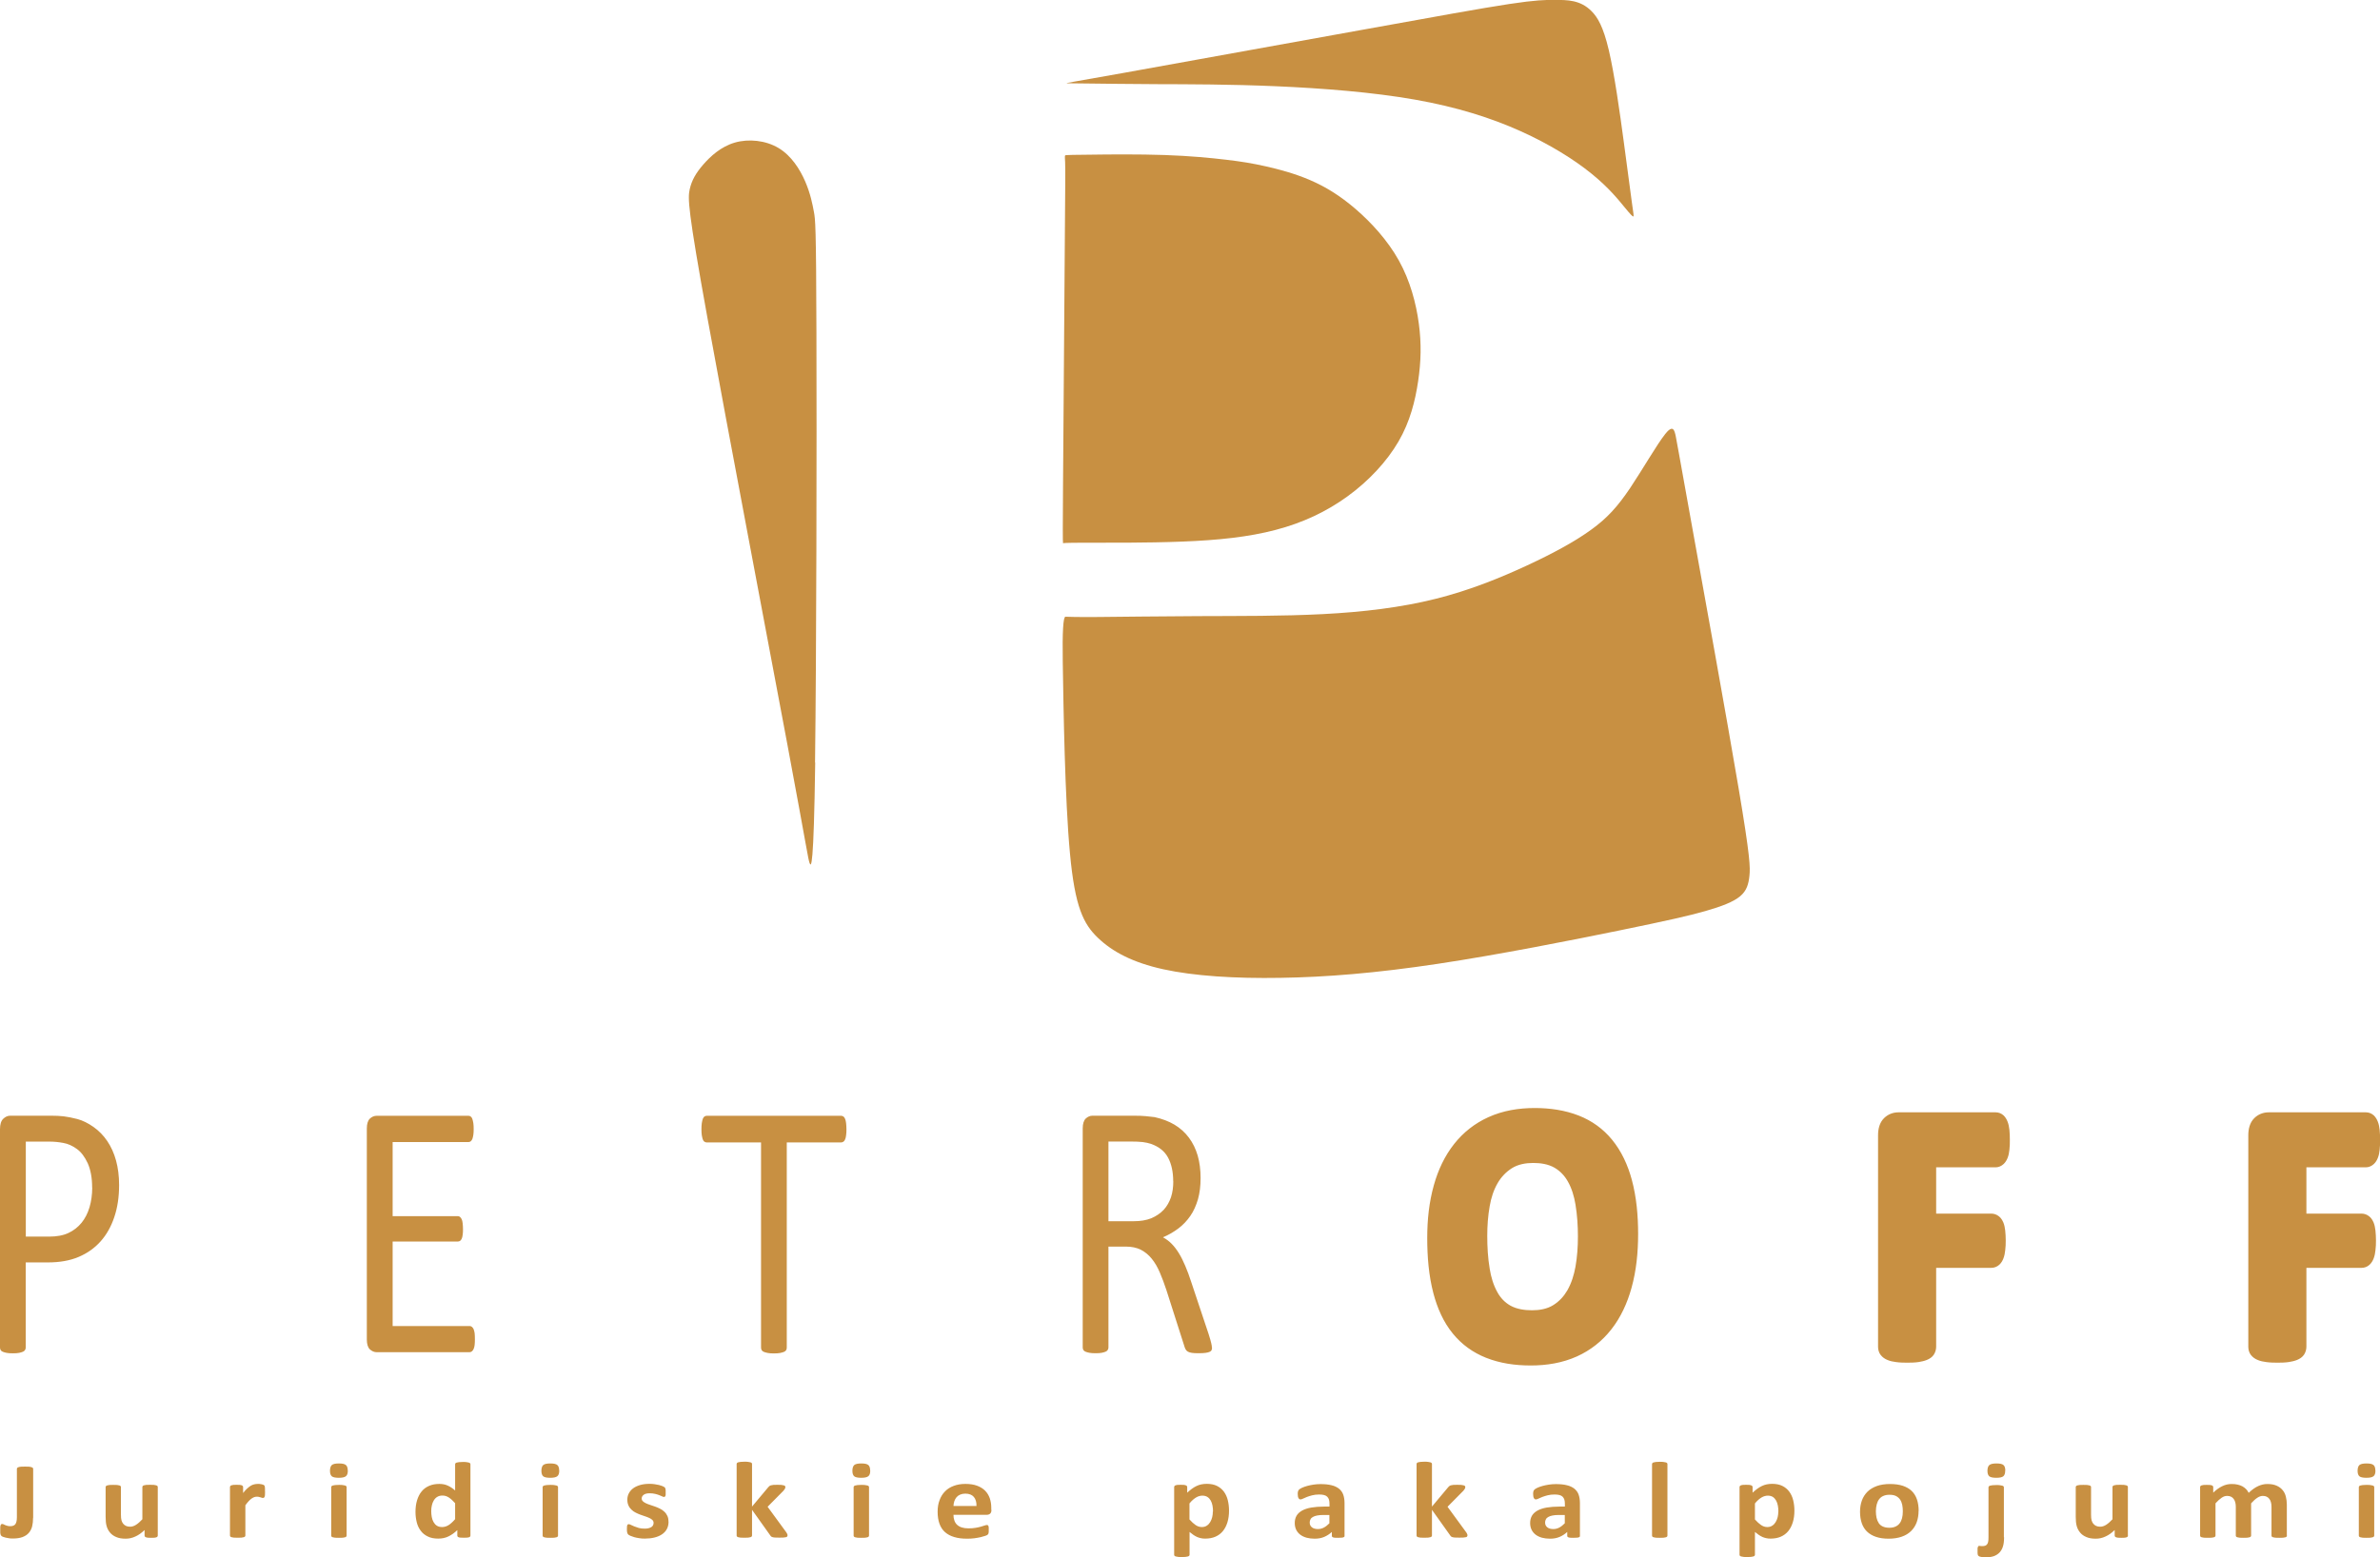
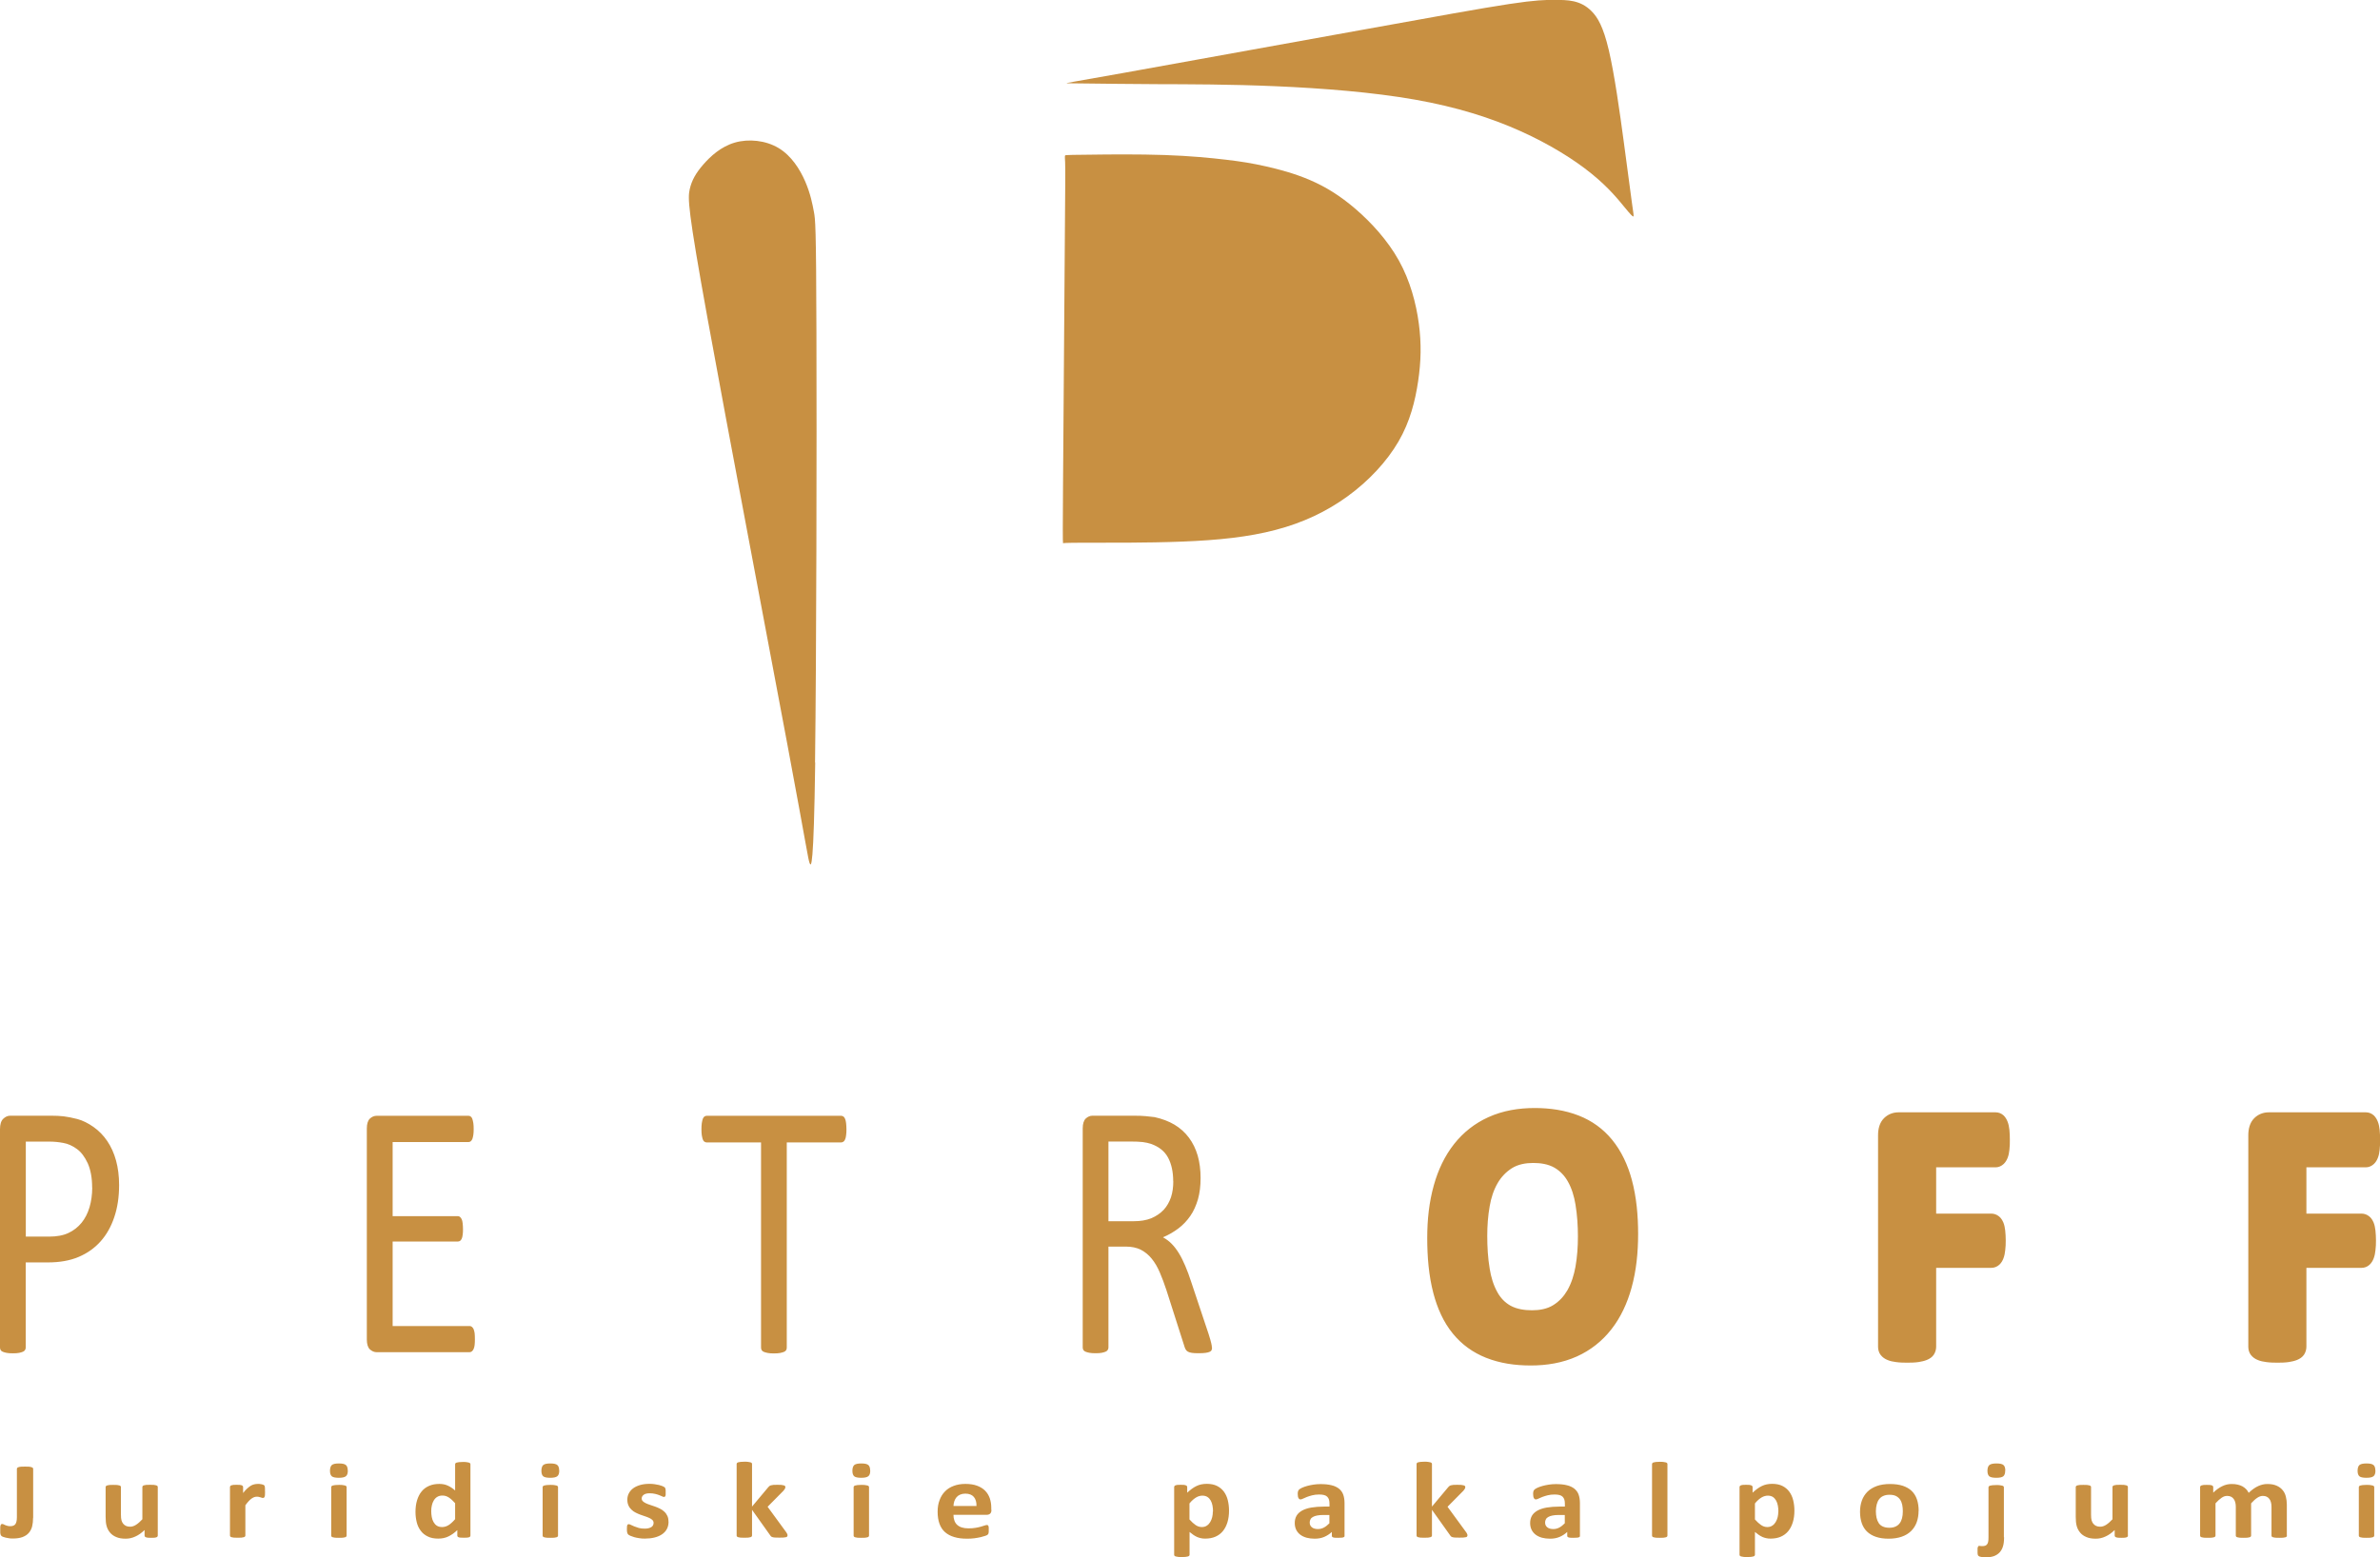
<svg xmlns="http://www.w3.org/2000/svg" id="Layer_2" viewBox="0 0 271.98 178.01">
  <defs>
    <style>.cls-1{fill:#c89042;fill-rule:evenodd;}</style>
  </defs>
  <g id="Layer_1-2">
    <path class="cls-1" d="M13.61,135.47c0,1.35-.18,2.57-.55,3.66-.36,1.08-.88,2.01-1.57,2.78-.68.76-1.51,1.35-2.5,1.77-.99.42-2.16.63-3.54.63h-2.51v9.72c0,.11-.02.21-.08.29-.05.09-.13.15-.24.2-.11.05-.26.09-.44.13-.19.04-.43.05-.71.05s-.52-.01-.71-.05c-.19-.04-.34-.08-.45-.13-.12-.05-.19-.11-.24-.2-.05-.08-.07-.18-.07-.29v-24.94c0-.56.12-.95.36-1.19.24-.23.5-.36.8-.36h4.74c.48,0,.94.02,1.38.07.44.05.96.16,1.56.31.6.16,1.21.46,1.84.9.62.44,1.15.98,1.58,1.62.43.64.77,1.38,1,2.22.23.84.35,1.77.35,2.79M10.53,135.75c0-1.1-.17-2.02-.5-2.77-.34-.73-.75-1.29-1.26-1.65-.5-.36-1.01-.59-1.54-.68-.53-.1-1.05-.15-1.56-.15h-2.72v10.86h2.66c.89,0,1.63-.14,2.22-.42.59-.28,1.08-.66,1.49-1.16.4-.49.7-1.08.91-1.77.2-.69.31-1.44.31-2.25ZM54.27,153.08c0,.26-.01.48-.03.66-.02.19-.06.34-.12.47-.06.13-.12.21-.2.27-.08.06-.16.09-.25.09h-10.65c-.26,0-.51-.11-.75-.32-.23-.22-.35-.6-.35-1.14v-24.1c0-.54.12-.92.35-1.14.23-.21.49-.32.75-.32h10.53c.09,0,.18.03.25.09.08.06.13.14.18.27.04.13.08.29.11.47.03.19.04.42.04.7,0,.26-.01.47-.04.66-.03.19-.07.34-.11.46-.05.11-.11.2-.18.26-.08.06-.16.09-.25.09h-8.68v8.47h7.45c.09,0,.18.03.25.09.07.06.13.15.19.26.05.11.09.26.11.46.02.2.04.43.04.69s-.01.47-.04.65c-.02.19-.06.33-.11.44-.05.11-.12.19-.19.24-.08.05-.16.07-.25.07h-7.45v9.66h8.8c.09,0,.18.03.25.09.08.06.14.14.2.26.05.12.09.28.12.46.02.19.03.42.03.7ZM96.73,129.09c0,.26-.01.49-.04.68-.02.19-.06.35-.11.47-.05.11-.11.21-.19.26-.08.06-.16.09-.25.09h-6.23v23.45c0,.11-.02.21-.07.29-.05.09-.12.15-.24.2-.11.05-.26.09-.45.13-.19.04-.43.05-.71.05s-.51-.01-.7-.05c-.19-.04-.35-.08-.46-.13-.12-.05-.19-.11-.24-.2-.05-.09-.07-.18-.07-.29v-23.45h-6.23c-.09,0-.17-.03-.25-.09-.08-.05-.13-.14-.18-.26-.04-.12-.08-.28-.11-.47-.03-.19-.04-.42-.04-.68s.01-.5.04-.7c.03-.2.07-.36.11-.48.05-.13.11-.22.18-.27.08-.06.16-.09.25-.09h15.4c.09,0,.17.03.25.09.08.05.13.14.19.27.05.12.09.29.11.48.02.2.04.43.04.7ZM138.51,154.03c0,.11-.02.21-.05.29-.03.09-.11.16-.22.21-.11.05-.28.09-.48.12-.2.03-.48.04-.82.04-.3,0-.54-.01-.73-.04-.19-.03-.34-.07-.46-.14-.11-.06-.2-.15-.26-.26-.06-.11-.12-.25-.16-.41l-2.04-6.38c-.24-.73-.49-1.39-.75-2-.26-.61-.56-1.13-.92-1.57-.35-.44-.77-.78-1.25-1.03-.48-.24-1.06-.36-1.73-.36h-1.97v11.52c0,.11-.02.21-.08.29-.05.09-.13.15-.24.2-.11.05-.26.09-.44.13-.19.04-.43.05-.71.05s-.52-.01-.71-.05c-.19-.04-.34-.08-.45-.13-.12-.05-.19-.11-.24-.2-.05-.08-.07-.18-.07-.29v-25.02c0-.54.12-.92.35-1.14.23-.21.49-.32.75-.32h4.71c.56,0,1.02.01,1.4.05.37.04.7.08,1,.11.86.19,1.61.47,2.27.86.65.39,1.2.88,1.65,1.48.45.6.78,1.28,1.01,2.06.22.77.33,1.63.33,2.56s-.1,1.71-.3,2.43c-.21.71-.49,1.35-.87,1.9-.38.55-.83,1.03-1.36,1.43-.53.4-1.11.74-1.77,1.02.37.2.7.44.99.74.3.3.57.66.83,1.08.26.42.5.91.73,1.45.23.54.46,1.15.68,1.84l1.99,5.96c.16.5.26.86.3,1.05.05.2.07.36.07.47ZM134.07,135.03c0-1.05-.19-1.95-.58-2.69-.39-.73-1.03-1.25-1.95-1.58-.29-.1-.61-.16-.96-.21-.36-.04-.83-.06-1.42-.06h-2.49v9.11h2.88c.78,0,1.45-.11,2.02-.34.56-.24,1.03-.56,1.41-.96.38-.41.65-.9.84-1.45.18-.56.26-1.16.26-1.82ZM187.2,141.07c0,2.07-.2,4.17-.76,6.17-.48,1.72-1.22,3.36-2.33,4.76-1.05,1.33-2.35,2.35-3.89,3.05-1.66.75-3.47,1.04-5.28,1.04s-3.5-.24-5.12-.88c-1.5-.6-2.77-1.51-3.79-2.76-1.09-1.33-1.78-2.93-2.22-4.59-.54-2.04-.71-4.22-.71-6.33s.21-4.1.76-6.06c.48-1.71,1.22-3.32,2.33-4.72,1.05-1.32,2.35-2.34,3.89-3.04,1.67-.76,3.48-1.05,5.3-1.05,1.72,0,3.45.24,5.05.87,1.5.59,2.77,1.51,3.79,2.75,1.09,1.33,1.8,2.9,2.25,4.55.55,2.02.73,4.16.73,6.25ZM221.26,133.41v5.32h6.3c.32,0,.62.11.87.31.24.18.39.44.51.71.12.29.17.6.21.91.04.38.06.76.06,1.14s-.01.76-.06,1.13c-.03.31-.09.62-.2.91-.1.27-.25.53-.47.73-.25.23-.57.36-.92.36h-6.3v9.01c0,.32-.09.63-.26.9-.19.3-.49.49-.81.62-.3.12-.63.19-.95.24-.42.06-.87.07-1.29.07s-.86-.01-1.28-.07c-.33-.04-.67-.11-.95-.23-.31-.12-.59-.31-.79-.57l-.02-.02c-.2-.27-.29-.6-.29-.93v-24.17c0-.72.16-1.45.69-1.97.45-.44,1.02-.66,1.66-.66h11.08c.34,0,.65.12.91.35l.02.02c.2.2.34.44.44.7.12.29.17.62.21.93.04.38.05.77.05,1.15s0,.77-.05,1.14c-.03.31-.09.64-.21.93-.1.25-.24.49-.44.68-.25.24-.58.39-.93.39h-6.78ZM263.57,133.41v5.32h6.3c.32,0,.62.11.87.31.24.18.39.44.51.71.12.29.17.6.21.91.04.38.06.76.06,1.14s-.01.76-.06,1.13c-.03.31-.09.62-.2.91-.1.27-.25.53-.47.73-.25.24-.57.36-.92.36h-6.3v9.01c0,.32-.09.63-.26.9-.2.3-.49.49-.81.62-.3.12-.63.19-.95.24-.42.06-.87.07-1.29.07s-.86-.01-1.28-.07c-.33-.04-.67-.11-.95-.23-.31-.12-.59-.31-.79-.57l-.02-.02c-.2-.27-.29-.6-.29-.93v-24.17c0-.71.16-1.45.69-1.97.45-.44,1.02-.66,1.66-.66h11.08c.34,0,.65.12.91.35l.02.02c.2.2.34.44.44.7.12.29.17.62.21.93.04.38.05.77.05,1.15s0,.77-.05,1.14c-.03.31-.09.64-.21.93-.1.25-.24.49-.44.68-.25.24-.58.39-.93.39h-6.78ZM180.32,141.35c0-1.22-.08-2.46-.28-3.67-.15-.91-.42-1.84-.88-2.64-.37-.65-.87-1.18-1.52-1.56-.73-.42-1.61-.54-2.44-.54s-1.72.15-2.44.61c-.67.43-1.21,1-1.61,1.69-.47.81-.75,1.71-.91,2.63-.2,1.12-.28,2.26-.28,3.4,0,1.26.07,2.53.28,3.77.15.93.42,1.86.88,2.68.36.65.84,1.16,1.49,1.53.74.41,1.64.53,2.47.53s1.72-.14,2.44-.6c.68-.43,1.2-1,1.6-1.69.47-.83.75-1.75.92-2.68.2-1.14.28-2.3.28-3.46ZM3.78,173.51c0,.37-.04.69-.11.99-.08.29-.21.54-.39.74-.18.21-.43.36-.72.47-.3.11-.67.16-1.11.16-.14,0-.28,0-.42-.03-.14-.02-.27-.04-.38-.07-.11-.03-.22-.06-.3-.09-.08-.03-.14-.06-.17-.09-.03-.03-.05-.05-.07-.08-.02-.03-.03-.07-.05-.11-.01-.05-.02-.11-.03-.18,0-.07,0-.16,0-.27,0-.14,0-.26,0-.36,0-.1.02-.17.04-.23.02-.06.04-.1.07-.12.03-.02.07-.03.12-.03.04,0,.09.01.15.04.06.03.12.06.19.09.07.03.15.06.24.08.09.03.2.04.33.04s.24-.01.33-.05c.1-.03.17-.08.24-.16.06-.08.11-.18.14-.31.03-.13.05-.29.05-.5v-5.54s.01-.08.05-.11c.03-.03.08-.06.15-.08.07-.02.16-.04.28-.05.12-.01.27-.01.45-.01s.32,0,.44.01c.12.01.21.03.28.05.07.02.12.05.16.08.03.03.05.07.05.11v5.6ZM18.03,175.54s-.01.08-.04.11c-.02.03-.06.06-.12.08-.06.02-.13.04-.23.05-.1.01-.21.01-.36.01-.16,0-.28,0-.37-.01-.1-.01-.17-.03-.23-.05-.06-.02-.1-.05-.12-.08-.02-.03-.04-.07-.04-.11v-.64c-.34.33-.69.58-1.05.74-.36.17-.73.25-1.11.25-.43,0-.79-.06-1.08-.19-.29-.12-.53-.29-.71-.51-.18-.22-.31-.46-.39-.75-.08-.28-.11-.64-.11-1.06v-3.39s.01-.08.04-.11c.03-.03.07-.06.14-.08.07-.02.16-.04.27-.05.11-.01.26-.01.42-.01s.32,0,.43.01c.11.01.2.03.27.05.07.02.12.05.14.08.03.03.04.07.04.11v3.13c0,.29.02.51.06.66.04.15.11.29.19.39.09.11.2.2.33.26.13.06.29.09.47.09.22,0,.45-.07.68-.22.22-.14.47-.36.72-.63v-3.69s.01-.08.04-.11c.03-.03.07-.06.14-.08.07-.02.16-.04.27-.05.11-.01.26-.01.43-.01s.32,0,.43.01c.11.01.2.03.27.05.06.02.11.05.14.08.03.03.04.07.04.11v5.55ZM30.29,170.5c0,.15,0,.27-.01.37,0,.1-.02.17-.04.22-.02.05-.05.09-.07.11-.03.02-.07.03-.12.03-.04,0-.08,0-.13-.02-.05-.02-.1-.03-.16-.05-.06-.02-.12-.03-.19-.05-.07-.02-.15-.02-.23-.02-.1,0-.2.02-.29.05-.1.04-.2.09-.31.17-.1.07-.21.17-.33.3-.11.12-.24.28-.37.46v3.46s-.01.08-.04.11c-.03.03-.07.06-.14.08-.07.02-.16.04-.27.05-.11.01-.26.01-.43.01s-.32,0-.43-.01c-.11-.01-.2-.03-.27-.05-.07-.02-.12-.05-.14-.08-.03-.03-.04-.07-.04-.11v-5.55s.01-.08.04-.11c.02-.03.06-.06.12-.08.06-.02.14-.04.23-.05.1-.01.22-.01.36-.01.15,0,.27,0,.37.01.1.01.17.03.23.05.05.02.09.05.11.08.02.03.04.07.04.11v.69c.16-.21.32-.38.46-.51.15-.13.28-.24.41-.32.13-.08.26-.13.39-.16.13-.03.26-.05.39-.05.06,0,.13,0,.2,0,.07,0,.14.02.22.03.07.02.14.03.2.05.06.02.1.04.12.06.02.02.04.04.06.07.01.03.02.06.03.1,0,.04.02.11.02.2,0,.09,0,.2,0,.35ZM39.61,175.54s-.01.08-.04.11c-.03.03-.07.06-.14.08-.07.02-.16.04-.27.05-.11.01-.26.01-.43.01s-.32,0-.43-.01c-.11-.01-.2-.03-.27-.05-.07-.02-.12-.05-.14-.08-.03-.03-.04-.07-.04-.11v-5.54s.01-.08.04-.11c.03-.03.07-.06.14-.08.07-.02.16-.04.27-.05.11-.01.26-.02.43-.02s.32,0,.43.02c.11.01.2.03.27.05.07.02.12.05.14.08.03.03.04.07.04.11v5.54ZM39.75,168.1c0,.32-.07.53-.22.65-.15.12-.41.18-.81.18s-.67-.06-.8-.17c-.14-.12-.21-.33-.21-.63s.07-.53.21-.66c.14-.12.41-.18.81-.18s.66.06.8.18c.14.12.21.33.21.63ZM53.76,175.54s-.01.08-.04.11c-.02.03-.06.06-.12.08-.06.02-.13.03-.23.04-.1,0-.21.01-.35.01-.15,0-.27,0-.37-.01-.09,0-.17-.02-.23-.04-.06-.02-.1-.05-.12-.08-.03-.03-.04-.07-.04-.12v-.62c-.32.31-.66.55-1.01.72-.35.17-.74.25-1.17.25-.48,0-.88-.08-1.21-.25-.33-.16-.6-.38-.8-.66-.21-.28-.36-.6-.45-.97-.09-.37-.14-.76-.14-1.17,0-.49.06-.94.18-1.33.12-.39.29-.73.52-1.01.23-.28.51-.49.86-.64.34-.15.73-.22,1.17-.22.35,0,.67.06.95.19.29.13.57.31.85.56v-3s.01-.08.04-.11c.03-.03.07-.06.14-.08.07-.02.16-.04.27-.05.11-.01.26-.02.43-.02s.32,0,.43.02c.11.01.2.03.26.05.06.02.11.05.14.08.03.03.04.07.04.11v8.15ZM52.01,171.83c-.25-.28-.49-.5-.72-.65-.23-.15-.47-.22-.73-.22-.23,0-.43.05-.59.15-.17.1-.3.24-.4.41-.1.17-.18.36-.22.57-.05.21-.07.42-.07.64,0,.23.02.46.06.68.04.22.11.42.21.59.1.17.22.31.38.41.16.1.36.15.6.15.12,0,.24-.02.35-.05.11-.03.23-.08.35-.15.12-.07.24-.16.37-.28.13-.11.26-.25.41-.42v-1.84ZM63.77,175.54s-.01.08-.04.11c-.03.03-.07.06-.14.08-.07.02-.16.04-.27.05-.11.01-.26.01-.43.01s-.32,0-.43-.01c-.11-.01-.2-.03-.27-.05-.07-.02-.12-.05-.14-.08-.03-.03-.04-.07-.04-.11v-5.54s.01-.08.04-.11c.03-.03.07-.06.14-.08.07-.02.16-.04.27-.05.11-.01.26-.02.43-.02s.32,0,.43.02c.11.01.2.03.27.05.07.02.12.05.14.08.03.03.04.07.04.11v5.54ZM63.91,168.1c0,.32-.07.53-.22.65-.15.12-.41.18-.81.18s-.67-.06-.8-.17c-.14-.12-.21-.33-.21-.63s.07-.53.21-.66c.14-.12.41-.18.81-.18s.66.06.8.18c.14.12.21.33.21.63ZM76.4,173.97c0,.31-.07.59-.2.83-.13.24-.32.44-.56.6-.24.16-.53.28-.86.36s-.69.12-1.08.12c-.23,0-.46-.01-.67-.05-.21-.03-.4-.07-.57-.12-.17-.05-.31-.1-.42-.15-.11-.05-.19-.1-.24-.14-.05-.04-.09-.11-.12-.21-.03-.09-.04-.23-.04-.41,0-.12,0-.21.01-.29,0-.07.02-.13.04-.17.02-.04.04-.07.07-.09.03-.01.06-.02.1-.02.05,0,.13.03.23.08.1.05.22.11.38.17.15.06.32.12.52.18.2.06.42.08.68.08.16,0,.3-.01.42-.04.12-.03.23-.07.32-.12.09-.05.16-.12.21-.21.05-.08.07-.18.07-.29,0-.12-.04-.23-.13-.32-.09-.09-.2-.17-.34-.23-.14-.07-.31-.13-.48-.19-.18-.06-.37-.12-.55-.19-.19-.07-.37-.15-.55-.24-.18-.09-.34-.2-.48-.34-.14-.13-.26-.29-.34-.48-.09-.19-.13-.41-.13-.67s.06-.51.18-.73c.12-.22.28-.41.5-.57.22-.16.49-.28.8-.37.32-.09.67-.13,1.06-.13.2,0,.39.01.57.04.18.03.35.06.5.09.15.04.28.08.38.12.1.04.18.08.22.11.05.03.08.06.1.09.02.03.03.07.04.11,0,.04.02.1.03.16,0,.06,0,.14,0,.24,0,.11,0,.2,0,.27,0,.07-.02.13-.04.17-.02.04-.04.07-.07.08-.03.01-.06.02-.1.02-.04,0-.11-.02-.2-.07-.09-.04-.2-.09-.33-.14-.13-.05-.29-.1-.46-.14-.18-.04-.38-.07-.6-.07-.16,0-.3.01-.42.04-.12.03-.21.07-.29.13-.07.05-.13.12-.17.19-.04.07-.06.15-.06.23,0,.13.05.24.13.32.09.09.21.16.35.23.14.07.31.13.49.19.18.06.37.12.56.19.19.07.38.15.56.24.18.09.35.2.49.34.15.13.26.29.35.48.09.18.13.4.13.66ZM89.99,175.54s-.01.08-.04.11c-.03.03-.07.06-.14.07-.07.02-.16.03-.28.04-.12.01-.27.01-.46.01s-.35,0-.47-.01c-.12,0-.22-.02-.29-.04-.08-.02-.14-.04-.18-.08-.04-.03-.08-.08-.11-.13l-2.08-2.92v2.94s-.01.08-.04.11c-.03.03-.07.06-.14.08-.07.02-.16.04-.27.05-.11.01-.26.01-.43.01s-.32,0-.43-.01c-.11-.01-.2-.03-.27-.05-.07-.02-.12-.05-.14-.08-.03-.03-.04-.07-.04-.11v-8.18s.01-.08.04-.11c.03-.03.07-.06.14-.08.07-.02.16-.04.27-.05.11-.01.26-.02.43-.02s.32,0,.43.02c.11.01.2.03.27.05.07.02.12.05.14.08.03.03.04.07.04.11v4.87l1.85-2.21c.04-.05.08-.09.13-.13.05-.04.11-.07.18-.09.08-.02.17-.04.29-.05.11-.01.26-.01.44-.01s.32,0,.44.01c.12.01.21.03.29.05.07.02.12.05.15.08.03.03.04.07.04.11,0,.06-.02.13-.05.2-.04.07-.09.14-.16.22l-1.82,1.84,2.12,2.9c.05.08.1.15.12.21.03.06.04.11.04.17ZM99.31,175.54s-.01.08-.04.11c-.03.03-.07.06-.14.08-.07.02-.16.04-.27.05-.11.01-.26.01-.43.01s-.32,0-.43-.01c-.11-.01-.2-.03-.27-.05-.07-.02-.12-.05-.14-.08-.03-.03-.04-.07-.04-.11v-5.54s.01-.08.04-.11c.03-.03.07-.06.14-.08.07-.02.16-.04.27-.05.11-.01.26-.02.43-.02s.32,0,.43.02c.11.01.2.03.27.05.07.02.12.05.14.08.03.03.04.07.04.11v5.54ZM99.45,168.1c0,.32-.07.53-.22.65-.15.12-.41.18-.81.18s-.67-.06-.8-.17c-.14-.12-.21-.33-.21-.63s.07-.53.21-.66c.14-.12.41-.18.81-.18s.66.06.8.18c.14.12.21.33.21.63ZM113.3,172.6c0,.19-.05.33-.14.42-.1.09-.23.14-.4.14h-3.8c0,.24.03.45.1.64.06.19.16.35.3.49.14.13.32.24.53.31.22.07.48.11.78.11s.58-.02.81-.06c.23-.04.43-.08.6-.13.17-.05.31-.09.42-.13.11-.04.2-.06.27-.06.04,0,.08,0,.11.02.03.01.05.04.07.08.02.04.03.09.04.16,0,.07,0,.15,0,.26,0,.09,0,.17,0,.23,0,.06-.01.12-.02.16,0,.05-.02.08-.04.11-.02.03-.04.06-.07.09-.03.03-.11.07-.25.12-.14.05-.31.1-.52.15-.21.05-.45.09-.72.13-.27.04-.56.05-.87.05-.56,0-1.04-.06-1.46-.19-.42-.12-.76-.31-1.05-.56-.28-.25-.49-.57-.63-.96-.14-.39-.21-.84-.21-1.36s.07-.94.22-1.33c.14-.39.35-.73.63-1.01.27-.28.61-.49,1-.63.4-.15.84-.22,1.33-.22.52,0,.97.07,1.34.21.37.14.68.33.91.57.24.24.41.53.53.86.11.33.17.69.17,1.08v.25ZM111.59,172.16c.01-.44-.09-.79-.3-1.04-.21-.25-.54-.38-.98-.38-.22,0-.42.04-.58.11-.17.07-.31.17-.42.3-.11.13-.19.28-.25.45-.06.17-.09.36-.1.55h2.64ZM140.45,172.68c0,.49-.06.94-.18,1.33-.12.39-.29.73-.52,1.01-.23.28-.51.49-.85.64-.34.15-.73.22-1.17.22-.18,0-.35-.01-.5-.05-.15-.03-.3-.08-.44-.14-.14-.07-.28-.14-.42-.24-.14-.1-.28-.21-.43-.33v2.61s-.01.08-.04.11c-.03.03-.07.06-.14.08-.07.02-.16.04-.27.05-.11.01-.26.02-.43.02s-.32,0-.43-.02c-.11-.01-.2-.03-.27-.05-.07-.02-.12-.05-.14-.08-.03-.03-.04-.07-.04-.11v-7.75s.01-.08.04-.11c.02-.03.06-.06.12-.08.06-.02.13-.04.23-.05.1-.01.21-.01.36-.01s.26,0,.35.01c.1.01.17.03.23.05.06.02.1.05.12.08.02.03.04.07.04.11v.65c.18-.17.36-.31.53-.44.17-.13.35-.23.53-.32.18-.09.37-.15.56-.19.19-.04.4-.06.62-.06.46,0,.85.08,1.17.24.32.16.58.38.79.66.2.28.35.6.44.97.09.37.14.76.14,1.18ZM138.62,172.79c0-.24-.02-.46-.06-.68-.04-.22-.11-.41-.2-.58-.1-.17-.22-.31-.38-.41-.16-.1-.35-.15-.58-.15-.12,0-.23.02-.35.05-.11.03-.23.08-.35.15-.12.07-.24.16-.37.27-.13.11-.26.25-.4.42v1.83c.25.28.48.49.7.64.22.15.46.23.7.23s.42-.05.58-.16c.16-.1.29-.24.39-.41.1-.17.18-.36.23-.57.05-.21.07-.42.07-.63ZM153.66,175.56c0,.06-.02.1-.07.14-.05.03-.12.06-.22.07-.1.01-.25.02-.45.02-.21,0-.36,0-.46-.02-.1-.02-.16-.04-.2-.07-.04-.03-.06-.08-.06-.14v-.44c-.26.24-.55.43-.88.57-.33.14-.69.2-1.09.2-.33,0-.63-.04-.91-.11-.28-.08-.52-.19-.72-.34-.2-.15-.36-.34-.47-.56-.11-.22-.17-.49-.17-.78,0-.32.07-.6.21-.84.14-.24.36-.43.64-.59.28-.15.63-.27,1.05-.34.42-.07.91-.11,1.46-.11h.61v-.34c0-.17-.02-.33-.06-.46-.04-.13-.11-.24-.2-.33-.09-.09-.21-.15-.36-.19-.15-.04-.34-.06-.56-.06-.29,0-.56.03-.79.09-.23.06-.43.12-.61.19-.18.07-.32.14-.44.19-.12.06-.21.09-.29.09-.05,0-.1-.01-.14-.04-.04-.03-.07-.07-.1-.13-.03-.05-.05-.12-.06-.2-.01-.08-.02-.17-.02-.26,0-.13.01-.23.04-.31.02-.07.07-.14.13-.2.07-.06.18-.12.34-.2.16-.07.35-.14.57-.2.22-.06.46-.11.72-.15.26-.04.53-.06.8-.06.49,0,.91.04,1.26.13.35.08.63.22.85.39.22.18.39.4.49.68.1.28.15.61.15.99v3.73ZM151.92,173.18h-.67c-.28,0-.53.02-.73.06-.2.04-.36.09-.49.17-.13.07-.22.16-.27.27-.06.11-.09.23-.09.36,0,.23.08.42.25.55.16.13.39.2.69.2.25,0,.47-.06.68-.17.21-.11.42-.28.63-.49v-.94ZM167.69,175.54s-.01.08-.04.11c-.03.03-.07.06-.14.07-.07.02-.16.03-.28.04-.12.01-.27.01-.46.01s-.35,0-.47-.01c-.12,0-.22-.02-.29-.04-.08-.02-.14-.04-.18-.08-.04-.03-.08-.08-.11-.13l-2.08-2.92v2.94s-.01.08-.04.11c-.03.03-.07.06-.14.08-.07.02-.16.04-.27.05-.11.01-.26.01-.43.01s-.32,0-.43-.01c-.11-.01-.2-.03-.27-.05-.07-.02-.12-.05-.14-.08-.03-.03-.04-.07-.04-.11v-8.18s.01-.08.04-.11c.03-.03.07-.06.14-.08.07-.02.16-.04.27-.05.11-.01.26-.02.43-.02s.31,0,.43.02c.11.01.2.03.27.05.07.02.12.05.14.08.03.03.04.07.04.11v4.87l1.85-2.21c.04-.05.08-.09.13-.13.05-.04.11-.07.18-.09.08-.02.17-.04.29-.05.11-.01.26-.01.44-.01s.32,0,.44.01c.12.01.21.03.29.05.07.02.12.05.15.08.03.03.04.07.04.11,0,.06-.02.13-.05.2-.04.07-.09.14-.16.22l-1.82,1.84,2.12,2.9c.06.08.1.15.12.21.03.06.04.11.04.17ZM180.56,175.56c0,.06-.02.1-.07.14-.05.03-.12.06-.22.07-.1.01-.25.02-.45.02-.21,0-.36,0-.46-.02-.1-.02-.16-.04-.2-.07-.04-.03-.06-.08-.06-.14v-.44c-.26.24-.55.43-.88.57-.33.14-.69.2-1.09.2-.33,0-.64-.04-.91-.11-.28-.08-.52-.19-.72-.34-.2-.15-.36-.34-.47-.56-.11-.22-.17-.49-.17-.78,0-.32.07-.6.21-.84.14-.24.36-.43.64-.59.28-.15.63-.27,1.05-.34.42-.07.91-.11,1.46-.11h.61v-.34c0-.17-.02-.33-.06-.46-.04-.13-.11-.24-.2-.33-.09-.09-.21-.15-.36-.19-.15-.04-.34-.06-.56-.06-.29,0-.56.03-.79.09-.23.06-.43.12-.61.19-.18.07-.32.14-.44.19-.12.06-.21.09-.29.09-.05,0-.1-.01-.14-.04-.04-.03-.07-.07-.1-.13-.03-.05-.05-.12-.06-.2-.01-.08-.02-.17-.02-.26,0-.13.01-.23.04-.31.02-.07.07-.14.13-.2.07-.06.18-.12.34-.2.16-.07.35-.14.57-.2.22-.06.46-.11.72-.15.26-.04.53-.06.8-.06.49,0,.91.04,1.26.13.35.08.63.22.85.39.22.18.39.4.49.68.1.28.15.61.15.99v3.73ZM178.82,173.18h-.67c-.28,0-.53.02-.73.06-.2.04-.36.09-.49.17-.13.07-.22.16-.27.27-.06.11-.09.23-.09.36,0,.23.08.42.25.55.16.13.39.2.69.2.25,0,.47-.06.68-.17.21-.11.42-.28.63-.49v-.94ZM190.55,175.54s-.01.08-.04.11c-.03.03-.07.06-.14.08-.07.02-.16.04-.27.05-.11.01-.26.01-.43.01s-.32,0-.43-.01c-.11-.01-.2-.03-.27-.05-.07-.02-.12-.05-.14-.08-.03-.03-.04-.07-.04-.11v-8.18s.01-.08.04-.11c.03-.03.07-.06.14-.08.07-.02.16-.04.27-.05.11-.01.26-.02.43-.02s.32,0,.43.02c.11.01.2.03.27.05.07.02.12.05.14.08.03.03.04.07.04.11v8.18ZM205.06,172.68c0,.49-.06.94-.18,1.33-.12.39-.29.73-.52,1.01-.23.28-.51.49-.85.64-.34.15-.73.22-1.17.22-.18,0-.35-.01-.5-.05-.15-.03-.3-.08-.44-.14-.14-.07-.28-.14-.42-.24-.14-.1-.28-.21-.43-.33v2.61s-.01.08-.04.11c-.03.03-.07.06-.14.08-.07.02-.16.04-.27.05-.11.01-.26.02-.43.02s-.32,0-.43-.02c-.11-.01-.2-.03-.27-.05-.07-.02-.12-.05-.14-.08-.03-.03-.04-.07-.04-.11v-7.75s.01-.08.04-.11c.02-.03.06-.06.12-.08.06-.02.13-.04.23-.05.1-.01.21-.01.36-.01s.26,0,.35.01c.1.01.17.03.23.05.06.02.1.05.12.08.02.03.04.07.04.11v.65c.18-.17.36-.31.53-.44.17-.13.35-.23.53-.32.18-.09.37-.15.56-.19.19-.04.4-.06.62-.06.46,0,.85.08,1.17.24.32.16.58.38.79.66.2.28.35.6.44.97.09.37.14.76.14,1.18ZM203.23,172.79c0-.24-.02-.46-.06-.68-.04-.22-.11-.41-.2-.58-.1-.17-.22-.31-.37-.41-.16-.1-.35-.15-.58-.15-.12,0-.23.02-.35.05-.11.03-.23.08-.35.15-.12.07-.24.16-.37.27-.13.11-.26.25-.4.42v1.83c.25.28.48.49.7.64.22.15.46.23.7.23s.42-.05.58-.16c.16-.1.29-.24.39-.41.1-.17.18-.36.23-.57.05-.21.07-.42.07-.63ZM219.25,172.71c0,.47-.07.9-.21,1.29-.14.39-.35.72-.64,1.01-.28.28-.64.5-1.07.65-.43.15-.93.23-1.5.23s-1.04-.07-1.45-.21c-.41-.14-.75-.34-1.02-.6-.27-.26-.47-.58-.6-.96-.13-.38-.2-.81-.2-1.3s.07-.9.21-1.29c.14-.39.36-.73.64-1.01.28-.28.64-.49,1.07-.65.42-.15.93-.23,1.5-.23s1.05.07,1.46.2c.41.14.75.33,1.02.59.27.26.47.58.6.96.13.38.2.82.2,1.31ZM217.45,172.77c0-.27-.02-.53-.07-.76-.05-.23-.13-.43-.25-.6-.12-.17-.27-.3-.47-.4-.2-.1-.44-.14-.74-.14-.26,0-.49.04-.69.13-.2.08-.36.21-.48.37-.13.16-.22.36-.28.59-.06.23-.1.49-.1.79,0,.27.03.53.08.76.05.23.14.43.25.6.11.17.27.3.47.39.2.09.44.14.73.14.27,0,.5-.04.7-.13.2-.09.36-.21.48-.37.13-.16.22-.36.28-.59.06-.23.09-.49.09-.79ZM229.02,175.72c0,.43-.04.79-.13,1.06-.08.27-.21.49-.38.68-.17.18-.38.32-.64.42-.26.09-.56.14-.9.14-.19,0-.35-.01-.49-.03-.14-.02-.23-.05-.29-.07-.06-.03-.1-.06-.13-.09-.02-.04-.04-.08-.05-.13,0-.05-.02-.1-.02-.16,0-.06,0-.14,0-.23,0-.12,0-.21,0-.29,0-.08.02-.14.04-.18.02-.05.04-.08.06-.1.02-.02.05-.03.09-.03.02,0,.07,0,.14.02.07.01.15.01.23.01.12,0,.23-.02.32-.05.09-.03.16-.09.21-.16.06-.07.1-.17.12-.28.03-.11.04-.29.04-.54v-5.69s.01-.08.04-.11c.03-.03.07-.06.14-.08.07-.02.16-.04.27-.05.11-.01.26-.02.43-.02s.32,0,.43.02c.11.01.2.03.27.05.07.02.12.05.14.08.03.03.04.07.04.11v5.72ZM229.15,168.1c0,.32-.07.53-.21.65-.14.12-.41.18-.81.18s-.66-.06-.8-.17c-.14-.12-.21-.33-.21-.63s.07-.53.22-.66c.15-.12.41-.18.81-.18s.67.06.8.18c.14.12.21.33.21.63ZM243.18,175.54s-.01.08-.04.11c-.02.03-.06.06-.12.08-.06.02-.13.04-.23.05-.1.01-.21.01-.36.01-.16,0-.28,0-.38-.01-.1-.01-.17-.03-.23-.05-.06-.02-.1-.05-.12-.08-.02-.03-.04-.07-.04-.11v-.64c-.34.33-.69.58-1.05.74-.36.17-.73.25-1.11.25-.43,0-.79-.06-1.08-.19-.29-.12-.53-.29-.71-.51-.18-.22-.31-.46-.39-.75-.08-.28-.11-.64-.11-1.06v-3.39s.01-.08.04-.11c.03-.03.07-.06.14-.08.07-.02.16-.04.27-.05.11-.01.26-.01.42-.01s.32,0,.43.01c.11.01.2.03.27.05.07.02.12.05.14.08.03.03.04.07.04.11v3.13c0,.29.02.51.06.66.04.15.11.29.19.39.09.11.2.2.33.26.13.06.29.09.47.09.22,0,.45-.07.68-.22.22-.14.47-.36.72-.63v-3.69s.01-.08.04-.11c.03-.03.07-.06.14-.08.07-.02.16-.04.27-.05.11-.01.26-.01.43-.01s.31,0,.43.01c.11.01.2.03.27.05.06.02.11.05.14.08.03.03.04.07.04.11v5.55ZM261.35,175.54s-.01.08-.04.11c-.03.03-.07.06-.14.08-.07.02-.16.04-.27.05-.11.01-.26.01-.43.01s-.32,0-.44-.01c-.11-.01-.2-.03-.27-.05-.07-.02-.11-.05-.14-.08-.03-.03-.04-.07-.04-.11v-3.29c0-.19-.02-.36-.06-.51-.04-.15-.1-.29-.18-.39-.08-.11-.18-.2-.31-.26-.12-.06-.27-.09-.44-.09-.21,0-.42.07-.64.22-.22.14-.45.36-.7.63v3.69s-.01.08-.04.11c-.03.03-.07.06-.14.08-.07.02-.16.04-.27.05-.11.01-.25.01-.42.01s-.32,0-.43-.01c-.11-.01-.2-.03-.27-.05-.07-.02-.12-.05-.14-.08-.03-.03-.04-.07-.04-.11v-3.29c0-.19-.02-.36-.06-.51-.04-.15-.1-.29-.18-.39-.08-.11-.18-.2-.31-.26-.13-.06-.27-.09-.44-.09-.22,0-.43.07-.64.22-.21.14-.45.36-.69.63v3.69s-.01.08-.04.11c-.03.03-.07.06-.14.08-.07.02-.16.04-.27.05-.11.01-.26.01-.43.01s-.32,0-.43-.01c-.11-.01-.2-.03-.27-.05-.07-.02-.12-.05-.14-.08-.03-.03-.04-.07-.04-.11v-5.55s.01-.08.04-.11c.02-.03.06-.06.12-.08.06-.02.14-.04.23-.05.1-.01.22-.01.36-.01.15,0,.27,0,.37.01.1.01.17.03.23.05.05.02.09.05.11.08.02.03.04.07.04.11v.64c.34-.33.69-.58,1.03-.74.34-.17.7-.25,1.07-.25.26,0,.49.02.69.07.21.05.39.11.55.2.16.09.3.2.42.32.12.13.22.26.29.42.19-.18.37-.33.55-.46.18-.13.36-.23.53-.31.17-.08.35-.14.52-.18.17-.04.35-.06.54-.06.41,0,.76.06,1.05.19.28.12.51.29.69.51.18.21.3.46.37.75.07.29.11.59.11.91v3.55ZM271.32,175.54s-.01.08-.04.11c-.03.03-.07.06-.14.08-.07.02-.16.04-.27.05-.11.01-.26.01-.43.01s-.32,0-.43-.01c-.11-.01-.2-.03-.27-.05-.07-.02-.12-.05-.14-.08-.03-.03-.04-.07-.04-.11v-5.54s.01-.08.04-.11c.03-.03.07-.06.14-.08.07-.02.16-.04.27-.05.11-.01.26-.02.43-.02s.32,0,.43.02c.11.01.2.03.27.05.07.02.12.05.14.08.03.03.04.07.04.11v5.54ZM271.46,168.1c0,.32-.07.53-.22.65-.15.12-.41.18-.81.18s-.67-.06-.8-.17c-.14-.12-.21-.33-.21-.63s.07-.53.21-.66c.14-.12.41-.18.81-.18s.66.06.8.18c.14.12.21.33.21.63Z" />
-     <path class="cls-1" d="M190.27,49.65c-.91,1.14-2.58,4.04-3.99,6.15-1.42,2.1-2.59,3.41-4.43,4.74-1.84,1.34-4.35,2.71-7.37,4.11-3.02,1.4-6.54,2.84-10.45,3.81-3.91.98-8.22,1.5-12.85,1.74-4.63.24-9.59.21-14.22.23-4.63.02-8.93.08-11.48.1-2.54.02-3.33-.02-3.72-.03q-.39-.02-.31,5.2c.08,5.22.24,15.65.82,21.83.57,6.18,1.55,8.1,3.2,9.68,1.65,1.58,3.96,2.82,7.47,3.59,3.5.77,8.2,1.07,13.4.98,5.2-.08,10.91-.54,17.95-1.6,7.04-1.06,15.42-2.72,20.83-3.83,5.41-1.11,7.86-1.66,9.75-2.2,1.89-.54,3.23-1.06,3.99-1.7s.96-1.39,1.06-2.33c.1-.95.1-2.09-1.24-10.03-1.34-7.94-4.01-22.68-5.43-30.54-1.42-7.86-1.58-8.84-1.74-9.63-.16-.8-.33-1.42-1.24-.28" />
    <path class="cls-1" d="M128.31,8.35c6.29-1.13,18.55-3.34,27.24-4.92,8.69-1.57,13.81-2.5,16.91-2.97,3.1-.47,4.17-.47,5.07-.47s1.61,0,2.31.16c.7.16,1.39.47,2.05,1.14.67.68,1.32,1.72,1.96,4.44.64,2.72,1.26,7.12,1.71,10.48.46,3.36.75,5.67.93,6.96.18,1.29.24,1.55.16,1.57-.08.02-.31-.21-.99-1.04-.68-.83-1.83-2.27-3.8-3.86-1.97-1.6-4.78-3.36-8.12-4.86-3.34-1.5-7.22-2.74-12.03-3.59-4.81-.85-10.55-1.3-15.83-1.53-5.28-.23-10.11-.23-13.69-.24-3.59-.02-5.93-.05-7.53-.07-1.6-.02-2.45-.02-2.71-.03-.26-.02.07-.05,6.36-1.17" />
    <path class="cls-1" d="M121.72,18.57c.03.76.02,2.23-.04,9.61-.05,7.38-.15,20.66-.2,27.29q-.05,6.64,0,6.62s.15-.05,2.53-.05,7.04.03,11.12-.13c4.08-.16,7.56-.52,10.66-1.34,3.1-.81,5.8-2.09,8.2-3.83,2.4-1.74,4.48-3.96,5.82-6.26,1.34-2.3,1.92-4.68,2.25-6.9.33-2.22.39-4.27.08-6.59-.31-2.32-.99-4.89-2.28-7.21-1.29-2.32-3.18-4.37-4.96-5.9-1.78-1.53-3.44-2.54-5.18-3.29-1.74-.75-3.57-1.24-5.09-1.58-1.52-.34-2.72-.54-4.5-.75-1.78-.21-4.12-.44-7.04-.54-2.92-.1-6.41-.07-8.42-.04-2.02.02-2.56.03-2.8.05-.24.02-.18.07-.15.82" />
    <path class="cls-1" d="M93.14,87.17c.16-12.15.2-36.6.16-49.09-.03-12.49-.13-13.01-.29-13.87-.16-.86-.39-2.07-.99-3.46-.6-1.39-1.58-2.95-3.05-3.83-1.47-.88-3.42-1.08-5-.62-1.58.46-2.79,1.57-3.62,2.53-.83.96-1.3,1.78-1.53,2.8-.23,1.03-.23,2.27,2.04,14.79,2.27,12.52,6.81,36.32,9.11,48.63,2.3,12.31,2.37,13.12,2.55,13.61.18.49.47.65.64-11.49" />
  </g>
</svg>